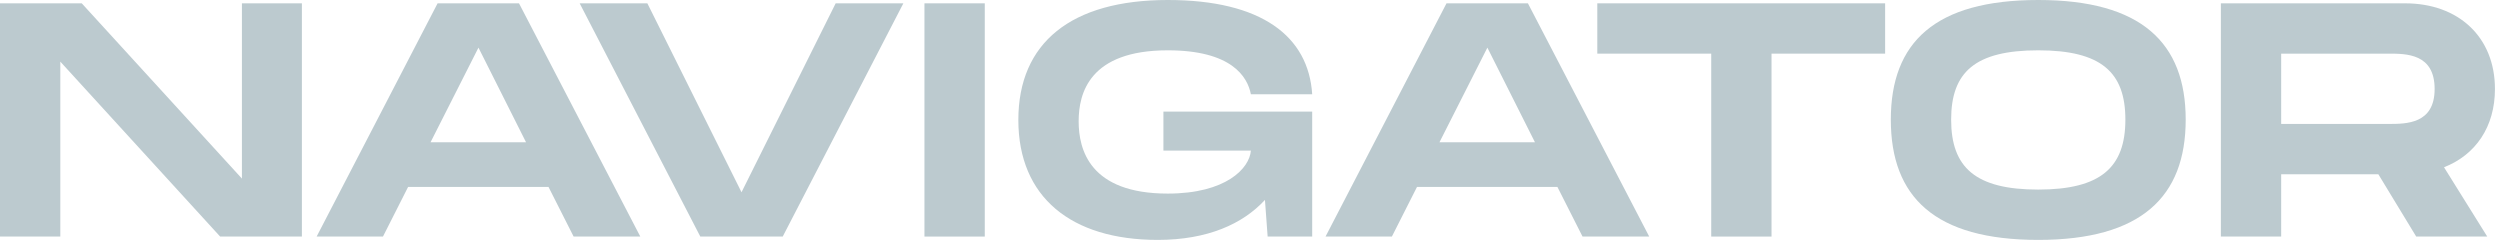
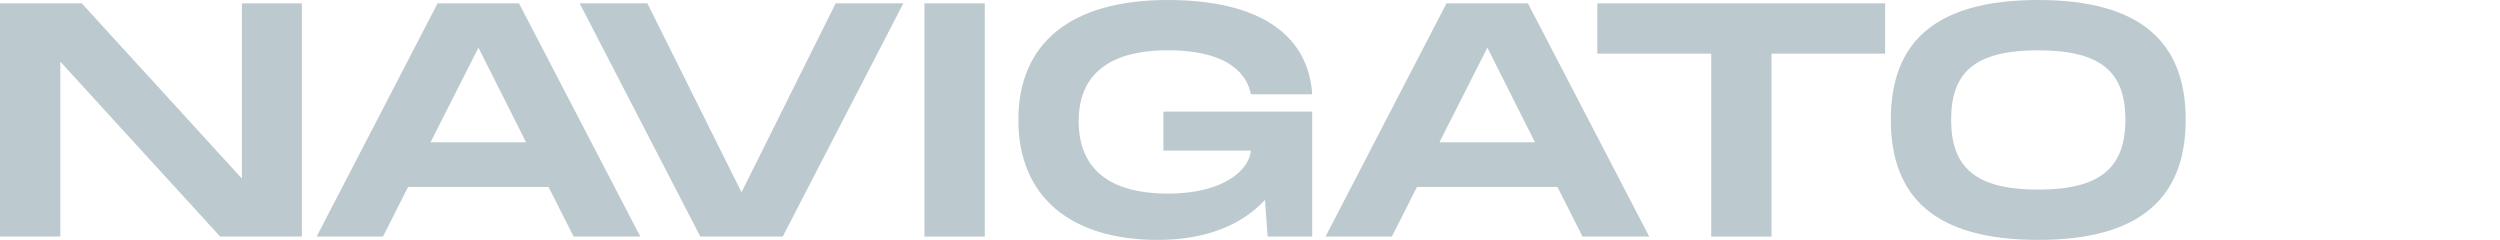
<svg xmlns="http://www.w3.org/2000/svg" width="198" height="19" viewBox="0 0 198 19" fill="none">
  <path d="M23.91 0.264V18.736H17.435L4.777 4.882V18.736H0V0.264H6.475L19.16 14.144V0.264H23.91Z" fill="#BCCACF" />
  <path d="M43.441 14.804H32.322L30.331 18.736H25.077L34.657 0.264H41.105L50.712 18.736H45.431L43.441 14.804ZM41.663 11.268L37.894 3.773L34.099 11.268H41.663Z" fill="#BCCACF" />
  <path d="M71.546 0.264L61.992 18.736H55.464L45.91 0.264H51.271L58.728 15.226L66.185 0.264H71.546Z" fill="#BCCACF" />
  <path d="M77.994 18.736H73.217V0.264H77.994V18.736Z" fill="#BCCACF" />
  <path d="M92.143 8.84H103.926V18.736H100.397L100.184 15.833C98.433 17.733 95.646 19 91.692 19C84.846 19 80.653 15.622 80.653 9.5C80.653 3.378 84.846 0 92.488 0C99.919 0 103.634 2.876 103.926 7.468H99.07C98.804 6.069 97.531 3.985 92.488 3.985C86.279 3.985 85.429 7.389 85.429 9.606C85.429 11.849 86.305 15.332 92.488 15.332C97.106 15.332 98.964 13.326 99.07 11.928H92.143V8.84Z" fill="#BCCACF" />
  <path d="M123.347 14.804H112.227L110.237 18.736H104.982L114.563 0.264H121.011L130.618 18.736H125.337L123.347 14.804ZM121.569 11.268L117.8 3.773L114.005 11.268H121.569Z" fill="#BCCACF" />
  <path d="M149.328 4.248H140.305V18.736H135.529V4.248H126.506V0.264H149.302V4.248H149.328Z" fill="#BCCACF" />
  <path d="M149.753 9.474C149.753 3.351 153.256 0 161.43 0C169.577 0 173.107 3.378 173.107 9.474C173.107 15.596 169.577 19 161.43 19C153.256 19 149.753 15.622 149.753 9.474ZM168.33 9.474C168.33 5.726 166.419 3.985 161.43 3.985C156.441 3.985 154.53 5.7 154.53 9.474C154.53 13.274 156.467 15.015 161.43 15.015C166.393 15.015 168.33 13.247 168.33 9.474Z" fill="#BCCACF" />
-   <path d="M193.566 13.247L196.99 18.736H191.364L188.365 13.801H180.669V18.736H175.892V0.264H190.488C194.708 0.264 197.6 2.929 197.6 7.046C197.6 10.054 196.061 12.271 193.566 13.247ZM180.669 9.816H189.161C190.594 9.816 192.823 9.816 192.823 7.046C192.823 4.248 190.594 4.248 189.161 4.248H180.669V9.816Z" fill="#BCCACF" />
</svg>